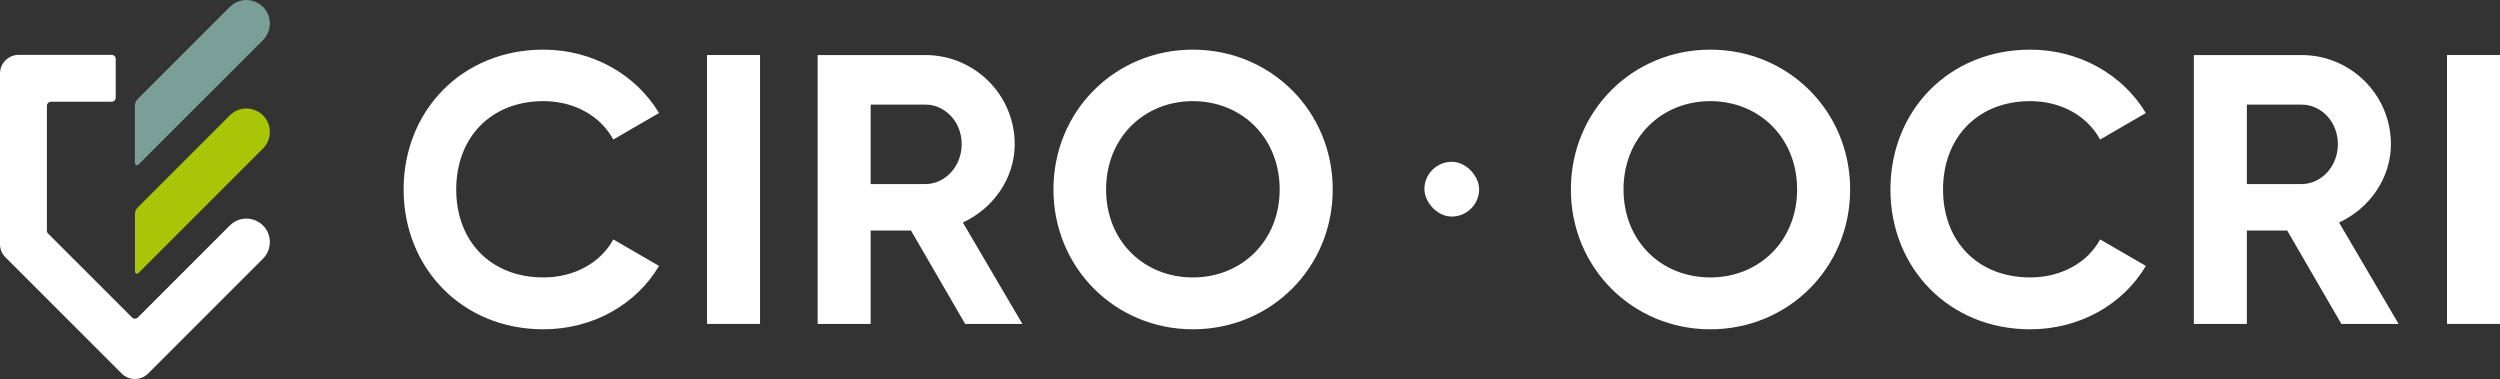
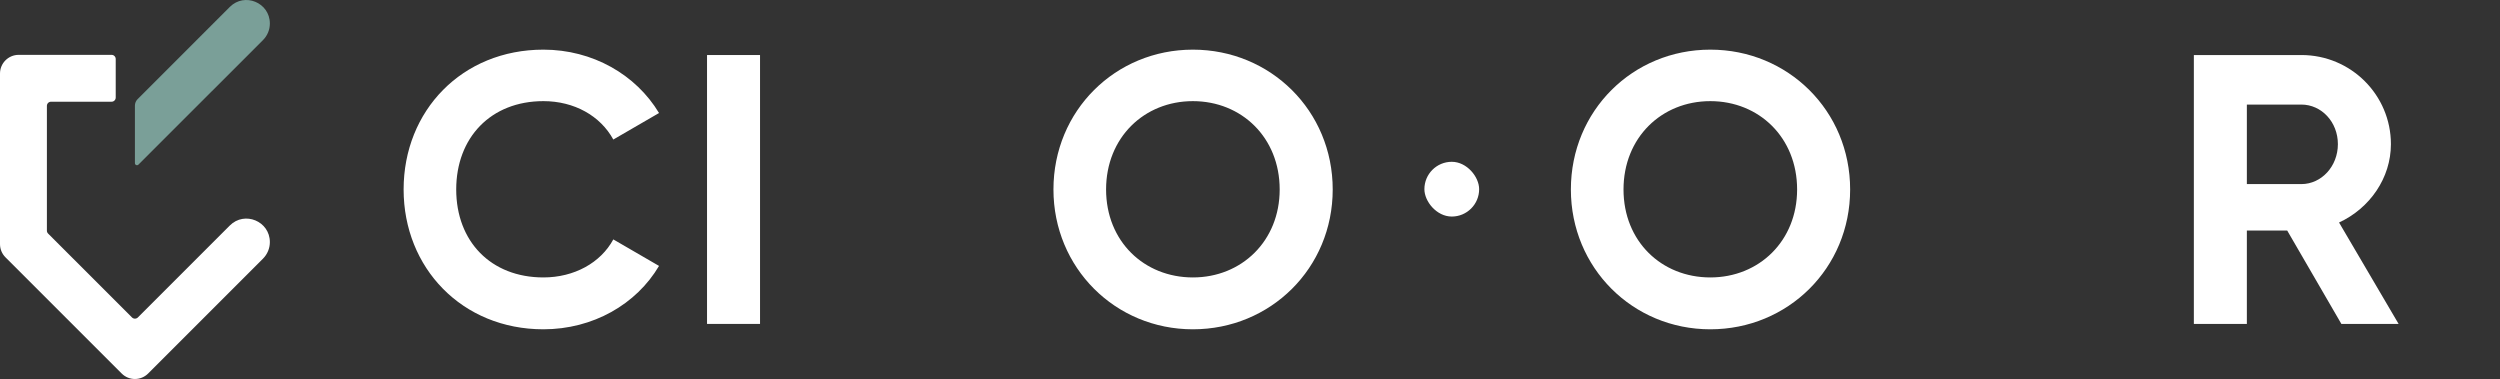
<svg xmlns="http://www.w3.org/2000/svg" id="Layer_2" viewBox="0 0 946.7 143.53">
  <rect x="0" y="0" width="946.7" height="143.53" fill="#333333" stroke="none" />
  <defs>
    <style>.cls-1{fill:#fff;}.cls-2{fill:#aac408;}.cls-3{fill:#7a9f98;}</style>
  </defs>
  <g id="Layer_1-2">
    <path class="cls-3" d="m87.03,2.62l-34.91,34.91c-.66.66-1.03,1.55-1.03,2.48v21.78c0,.69.84,1.04,1.33.55L99.59,15.18c1.67-1.67,2.6-3.92,2.6-6.28h0c0-7.91-9.57-11.87-15.16-6.28Z" />
-     <path class="cls-2" d="m87.03,43.69l-34.91,34.91c-.66.66-1.03,1.55-1.03,2.48v21.78c0,.69.84,1.04,1.33.55l47.16-47.16c1.67-1.67,2.6-3.92,2.6-6.28h0c0-7.91-9.57-11.87-15.16-6.28Z" />
-     <path class="cls-1" d="m46.09,141.45L2.07,97.44c-1.33-1.33-2.07-3.13-2.07-5.01V27.85c0-3.91,3.17-7.08,7.08-7.08h35.17c.87,0,1.57.7,1.57,1.57v14.61c0,.87-.7,1.57-1.57,1.57h-22.92c-.87,0-1.57.7-1.57,1.57v47.25c0,.42.17.82.46,1.11l31.76,31.76c.61.61,1.61.61,2.23,0l34.82-34.82c5.59-5.59,15.16-1.63,15.16,6.28h0c0,2.36-.94,4.61-2.6,6.28l-43.49,43.49c-2.77,2.77-7.25,2.77-10.02,0Z" />
+     <path class="cls-1" d="m46.09,141.45L2.07,97.44c-1.33-1.33-2.07-3.13-2.07-5.01V27.85c0-3.91,3.17-7.08,7.08-7.08h35.17c.87,0,1.57.7,1.57,1.57v14.61c0,.87-.7,1.57-1.57,1.57h-22.92c-.87,0-1.57.7-1.57,1.57v47.25c0,.42.17.82.46,1.11l31.76,31.76c.61.61,1.61.61,2.23,0l34.82-34.82c5.59-5.59,15.16-1.63,15.16,6.28c0,2.36-.94,4.61-2.6,6.28l-43.49,43.49c-2.77,2.77-7.25,2.77-10.02,0Z" />
    <path class="cls-1" d="m152.84,71.75c0-29.82,22.11-52.95,52.94-52.95,18.62,0,35.05,9.46,43.78,24l-17.31,10.04c-4.94-9.02-14.83-14.54-26.47-14.54-19.93,0-33.02,13.82-33.02,33.45s13.09,33.31,33.02,33.31c11.64,0,21.67-5.53,26.47-14.4l17.31,10.04c-8.58,14.54-25.02,24-43.78,24-30.83,0-52.94-23.27-52.94-52.95Z" />
    <path class="cls-1" d="m287.81,20.84v101.82h-20.07V20.84h20.07Z" />
-     <path class="cls-1" d="m344.97,87.31h-15.27v35.35h-20.07V20.84h40.73c18.76,0,33.89,15.13,33.89,33.75,0,12.8-8,24.29-19.64,29.67l22.55,38.4h-21.67l-20.51-35.35Zm-15.27-17.6h20.65c7.56,0,13.82-6.69,13.82-15.13s-6.26-14.98-13.82-14.98h-20.65v30.11Z" />
    <path class="cls-1" d="m398.92,71.75c0-29.82,23.42-52.95,52.8-52.95s52.95,23.13,52.95,52.95-23.56,52.95-52.95,52.95-52.8-23.27-52.8-52.95Zm85.67,0c0-19.64-14.4-33.45-32.87-33.45s-32.87,13.82-32.87,33.45,14.4,33.31,32.87,33.31,32.87-13.82,32.87-33.31Z" />
    <rect class="cls-1" x="539.39" y="61.27" width="20.73" height="20.73" rx="10.36" ry="10.36" />
    <path class="cls-1" d="m594.86,71.75c0-29.82,23.42-52.95,52.8-52.95s52.95,23.13,52.95,52.95-23.56,52.95-52.95,52.95-52.8-23.27-52.8-52.95Zm85.67,0c0-19.64-14.4-33.45-32.87-33.45s-32.87,13.82-32.87,33.45,14.4,33.31,32.87,33.31,32.87-13.82,32.87-33.31Z" />
-     <path class="cls-1" d="m715.87,71.75c0-29.82,22.11-52.95,52.94-52.95,18.62,0,35.05,9.46,43.78,24l-17.31,10.04c-4.94-9.02-14.83-14.54-26.47-14.54-19.93,0-33.02,13.82-33.02,33.45s13.09,33.31,33.02,33.31c11.64,0,21.67-5.53,26.47-14.4l17.31,10.04c-8.58,14.54-25.02,24-43.78,24-30.83,0-52.94-23.27-52.94-52.95Z" />
    <path class="cls-1" d="m866.11,87.31h-15.27v35.35h-20.07V20.84h40.73c18.76,0,33.89,15.13,33.89,33.75,0,12.8-8,24.29-19.64,29.67l22.55,38.4h-21.67l-20.51-35.35Zm-15.27-17.6h20.65c7.56,0,13.82-6.69,13.82-15.13s-6.26-14.98-13.82-14.98h-20.65v30.11Z" />
-     <path class="cls-1" d="m946.7,20.84v101.82h-20.07V20.84h20.07Z" />
  </g>
</svg>